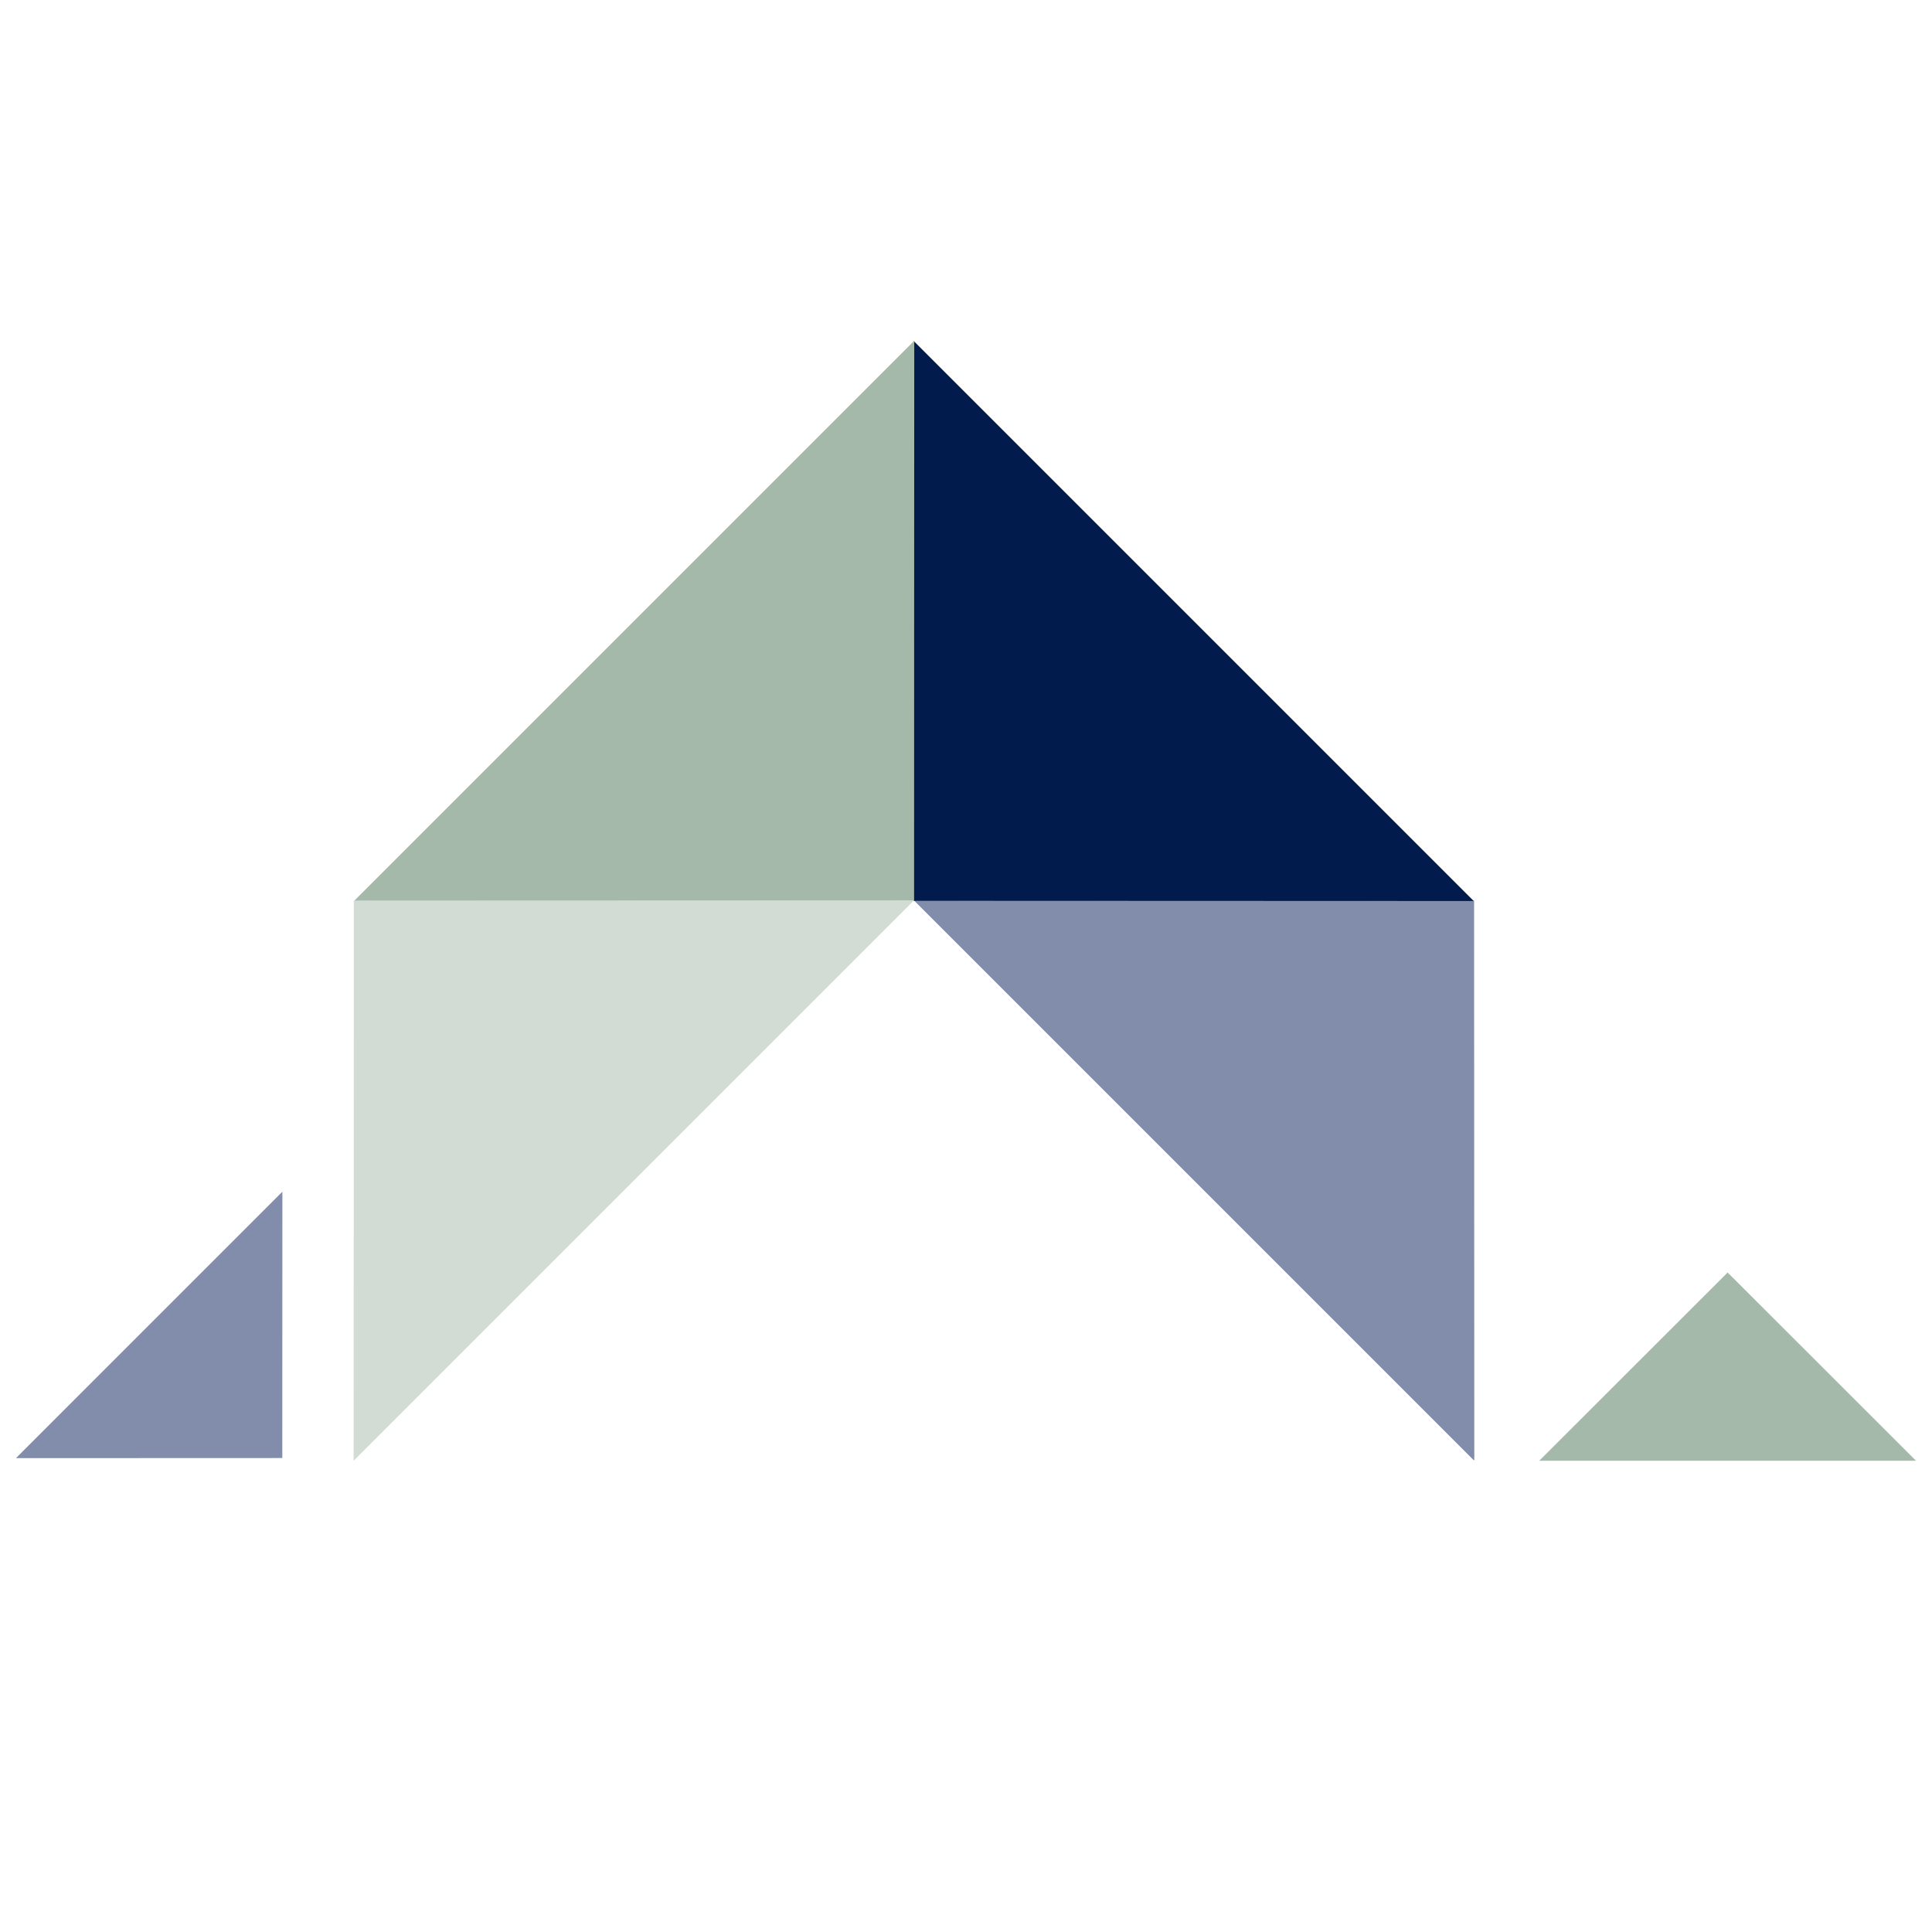
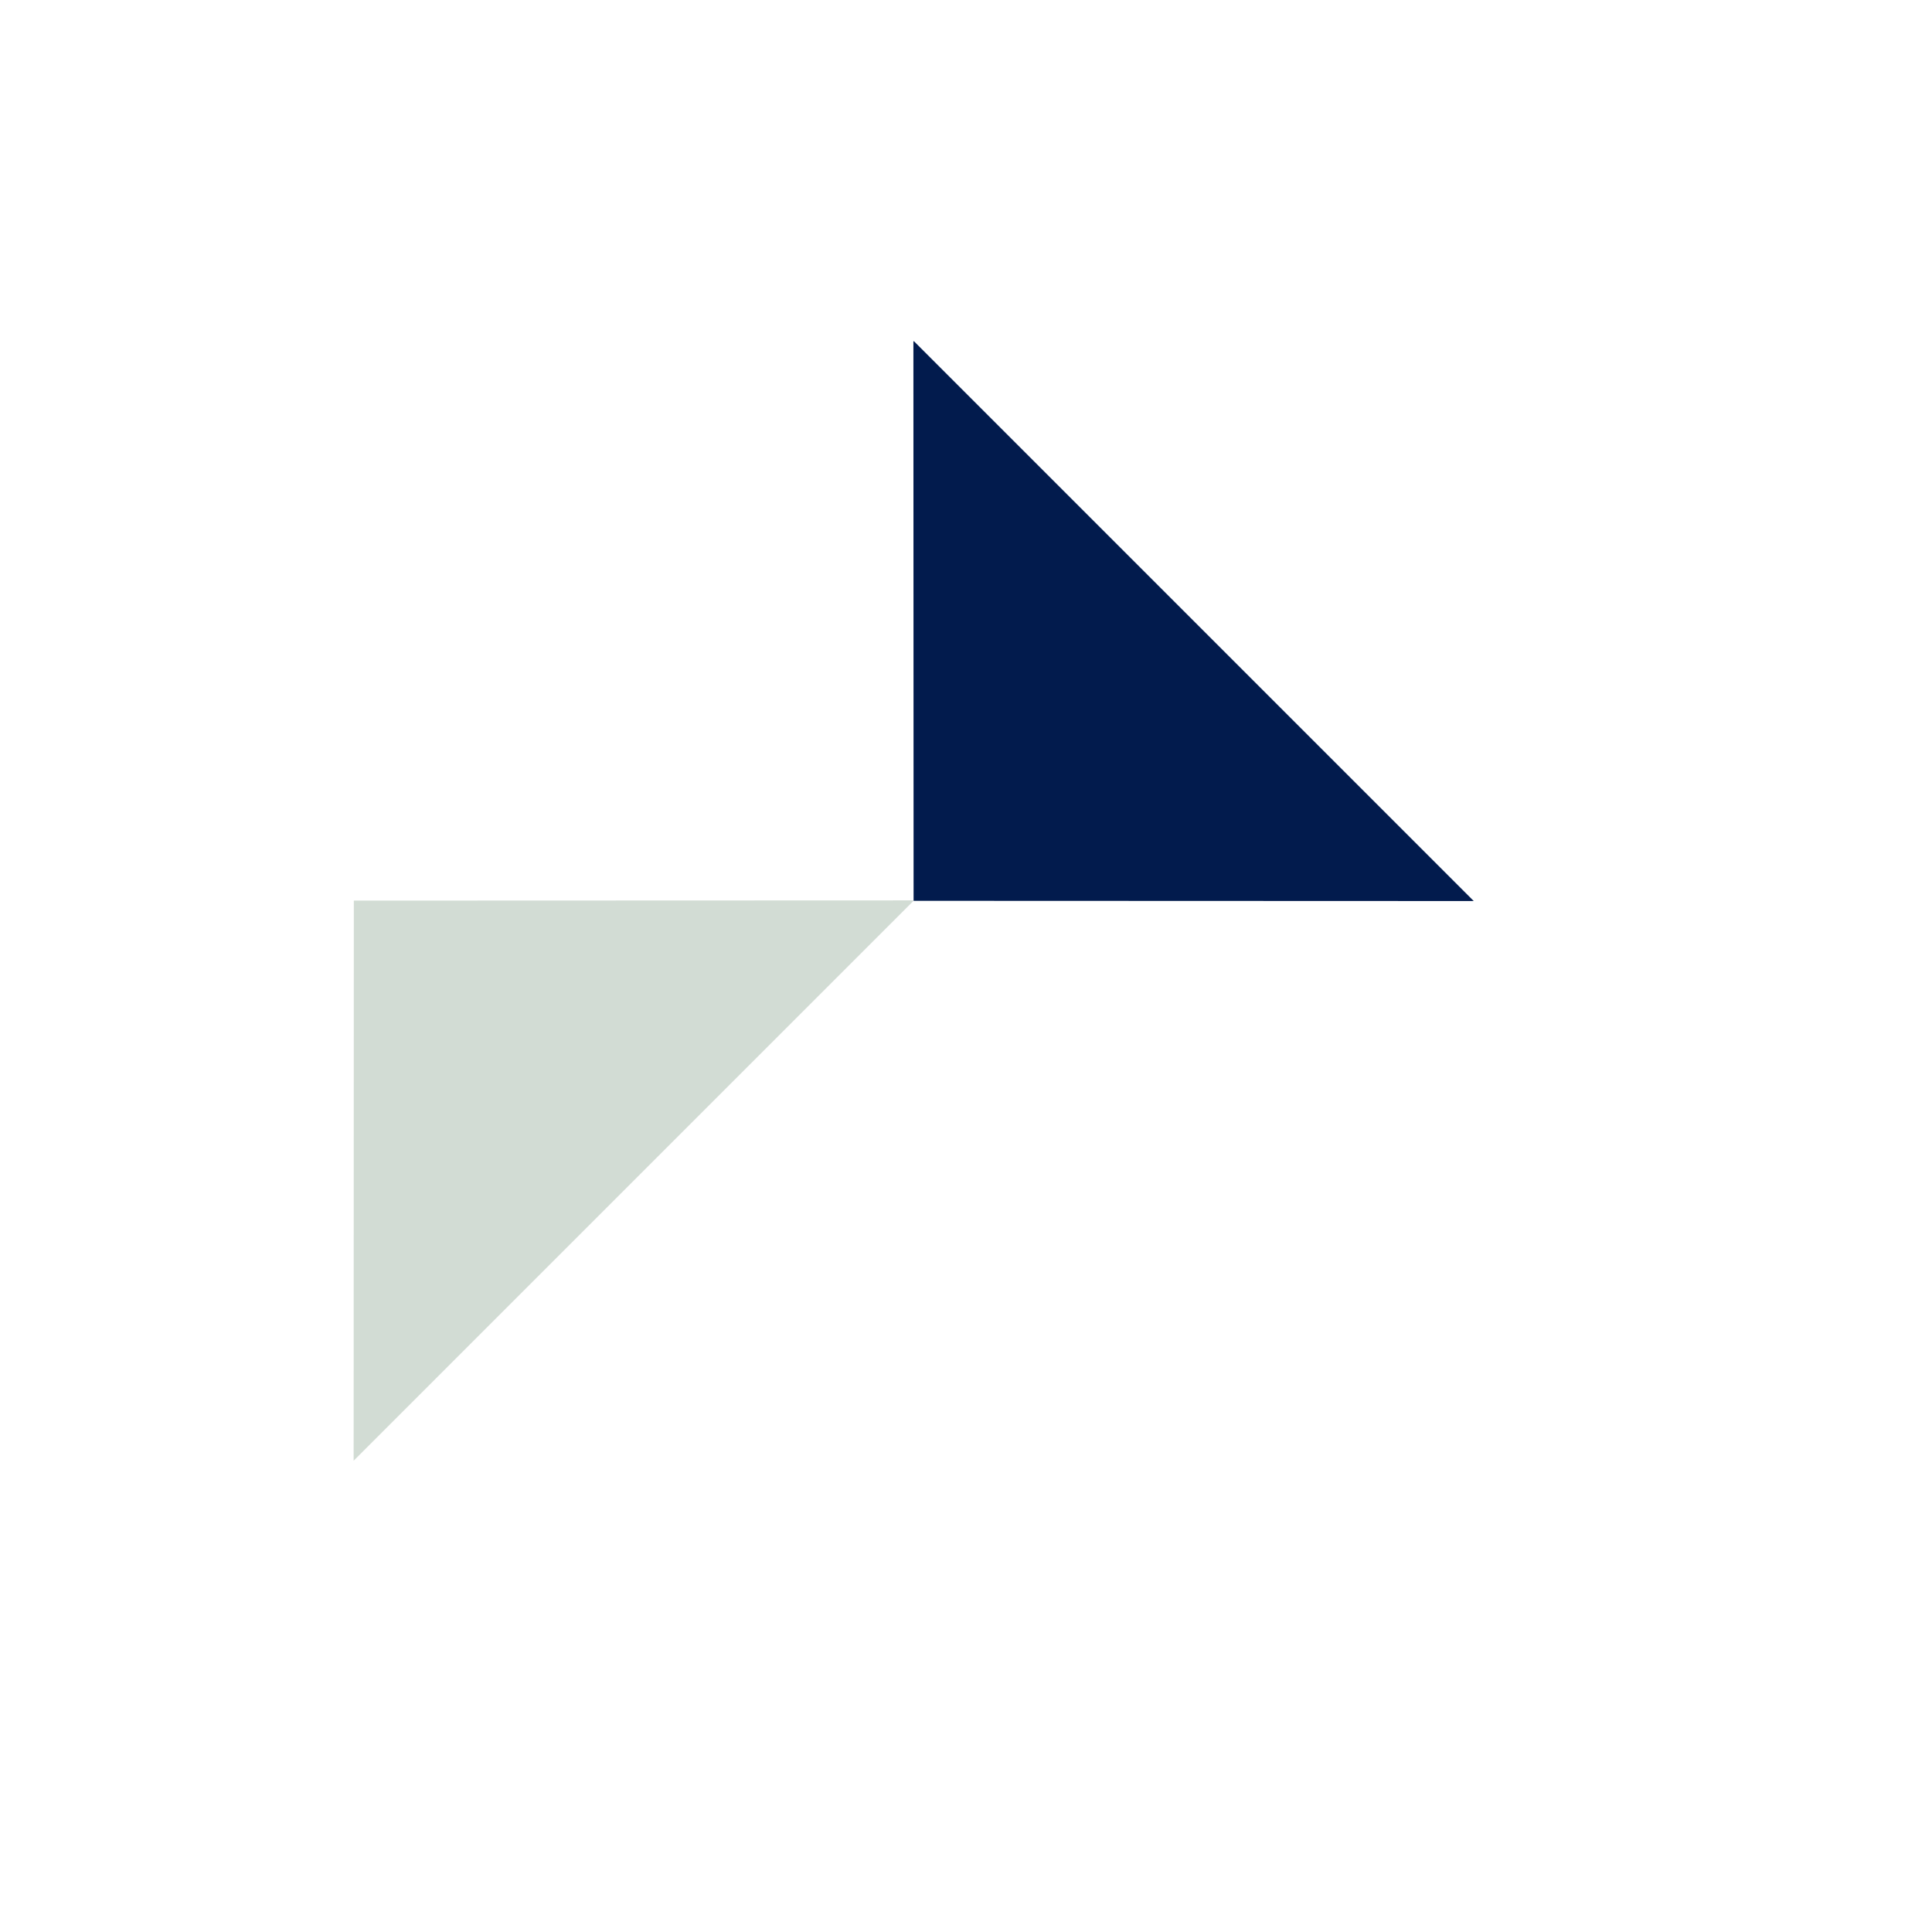
<svg xmlns="http://www.w3.org/2000/svg" width="480" viewBox="0 0 360 360" height="480" preserveAspectRatio="xMidYMid meet">
  <defs>
    <clipPath id="64380fa2e7">
      <path d="M 170 167 L 275 167 L 275 273 L 170 273 Z M 170 167 " />
    </clipPath>
    <clipPath id="d2b0ead3e0">
      <path d="M 222.469 115.613 L 327.008 220.152 L 274.84 272.32 L 170.301 167.781 Z M 222.469 115.613 " />
    </clipPath>
    <clipPath id="ace6da8f12">
      <path d="M 274.676 167.82 L 274.715 272.195 L 170.301 167.781 Z M 274.676 167.82 " />
    </clipPath>
    <clipPath id="12bc38800d">
      <path d="M 170 63 L 275 63 L 275 168 L 170 168 Z M 170 63 " />
    </clipPath>
    <clipPath id="395cbdc167">
      <path d="M 222.441 220.062 L 117.902 115.523 L 170.07 63.355 L 274.609 167.895 Z M 222.441 220.062 " />
    </clipPath>
    <clipPath id="72689b5b47">
      <path d="M 170.234 167.855 L 170.199 63.48 L 274.609 167.895 Z M 170.234 167.855 " />
    </clipPath>
    <clipPath id="36cce24b9b">
-       <path d="M 66 63 L 171 63 L 171 168 L 66 168 Z M 66 63 " />
-     </clipPath>
+       </clipPath>
    <clipPath id="77fae04bb9">
-       <path d="M 222.527 115.656 L 117.988 220.195 L 65.82 168.027 L 170.359 63.488 Z M 222.527 115.656 " />
-     </clipPath>
+       </clipPath>
    <clipPath id="06c99fe035">
      <path d="M 170.32 167.863 L 65.945 167.898 L 170.359 63.488 Z M 170.32 167.863 " />
    </clipPath>
    <clipPath id="e5c7f5f53c">
      <path d="M 65 167 L 171 167 L 171 273 L 65 273 Z M 65 167 " />
    </clipPath>
    <clipPath id="c28f339057">
      <path d="M 13.727 220.02 L 118.266 115.48 L 170.434 167.648 L 65.895 272.188 Z M 13.727 220.02 " />
    </clipPath>
    <clipPath id="4a178b81fb">
      <path d="M 65.93 167.812 L 170.305 167.773 L 65.895 272.188 Z M 65.93 167.812 " />
    </clipPath>
    <clipPath id="63ad0ff291">
-       <path d="M 3 222 L 53 222 L 53 272 L 3 272 Z M 3 222 " />
-     </clipPath>
+       </clipPath>
    <clipPath id="9f7750fdc4">
      <path d="M 77.422 246.859 L 27.715 296.566 L 2.91 271.762 L 52.617 222.055 Z M 77.422 246.859 " />
    </clipPath>
    <clipPath id="f87bd81ed6">
      <path d="M 52.602 271.684 L 2.973 271.703 L 52.617 222.055 Z M 52.602 271.684 " />
    </clipPath>
    <clipPath id="04351cd145">
-       <path d="M 286.812 237.113 L 357 237.113 L 357 272.191 L 286.812 272.191 Z M 286.812 237.113 " />
-     </clipPath>
+       </clipPath>
    <clipPath id="7408244dbc">
      <path d="M 321.918 237.113 L 357.023 272.191 L 286.812 272.191 Z M 321.918 237.113 " />
    </clipPath>
  </defs>
  <g id="26ff22bb4a">
    <g clip-rule="nonzero" clip-path="url(#64380fa2e7)">
      <g clip-rule="nonzero" clip-path="url(#d2b0ead3e0)">
        <g clip-rule="nonzero" clip-path="url(#ace6da8f12)">
-           <path style=" stroke:none;fill-rule:nonzero;fill:#818dab;fill-opacity:1;" d="M 222.469 115.613 L 326.805 219.949 L 274.637 272.117 L 170.301 167.781 Z M 222.469 115.613 " />
-         </g>
+           </g>
      </g>
    </g>
    <g clip-rule="nonzero" clip-path="url(#12bc38800d)">
      <g clip-rule="nonzero" clip-path="url(#395cbdc167)">
        <g clip-rule="nonzero" clip-path="url(#72689b5b47)">
          <path style=" stroke:none;fill-rule:nonzero;fill:#021b4d;fill-opacity:1;" d="M 222.441 220.062 L 118.105 115.727 L 170.273 63.559 L 274.609 167.895 Z M 222.441 220.062 " />
        </g>
      </g>
    </g>
    <g clip-rule="nonzero" clip-path="url(#36cce24b9b)">
      <g clip-rule="nonzero" clip-path="url(#77fae04bb9)">
        <g clip-rule="nonzero" clip-path="url(#06c99fe035)">
          <path style=" stroke:none;fill-rule:nonzero;fill:#a4b9a9;fill-opacity:1;" d="M 222.527 115.656 L 118.191 219.992 L 66.023 167.824 L 170.359 63.488 Z M 222.527 115.656 " />
        </g>
      </g>
    </g>
    <g clip-rule="nonzero" clip-path="url(#e5c7f5f53c)">
      <g clip-rule="nonzero" clip-path="url(#c28f339057)">
        <g clip-rule="nonzero" clip-path="url(#4a178b81fb)">
          <path style=" stroke:none;fill-rule:nonzero;fill:#d2dcd4;fill-opacity:1;" d="M 13.727 220.02 L 118.062 115.684 L 170.23 167.852 L 65.895 272.188 Z M 13.727 220.02 " />
        </g>
      </g>
    </g>
    <g clip-rule="nonzero" clip-path="url(#63ad0ff291)">
      <g clip-rule="nonzero" clip-path="url(#9f7750fdc4)">
        <g clip-rule="nonzero" clip-path="url(#f87bd81ed6)">
          <path style=" stroke:none;fill-rule:nonzero;fill:#818dab;fill-opacity:1;" d="M 77.422 246.859 L 27.812 296.469 L 3.008 271.664 L 52.617 222.055 Z M 77.422 246.859 " />
        </g>
      </g>
    </g>
    <g clip-rule="nonzero" clip-path="url(#04351cd145)">
      <g clip-rule="nonzero" clip-path="url(#7408244dbc)">
        <path style=" stroke:none;fill-rule:nonzero;fill:#a4b9a9;fill-opacity:1;" d="M 286.812 237.113 L 356.969 237.113 L 356.969 272.191 L 286.812 272.191 Z M 286.812 237.113 " />
      </g>
    </g>
  </g>
</svg>